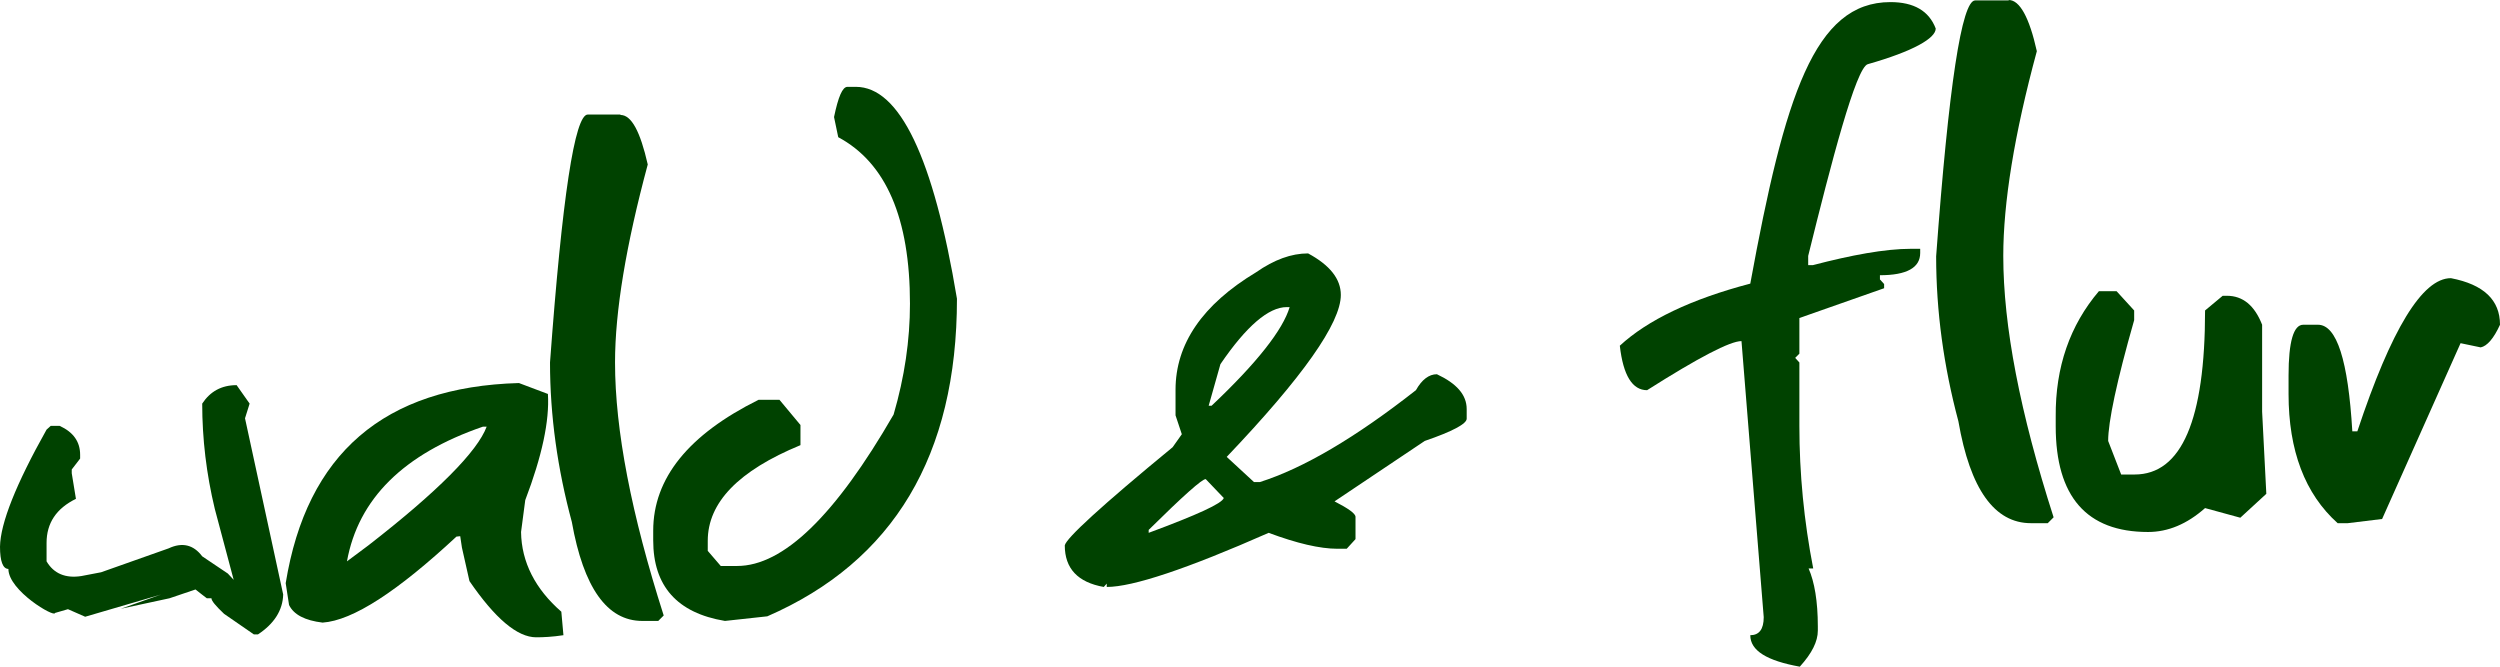
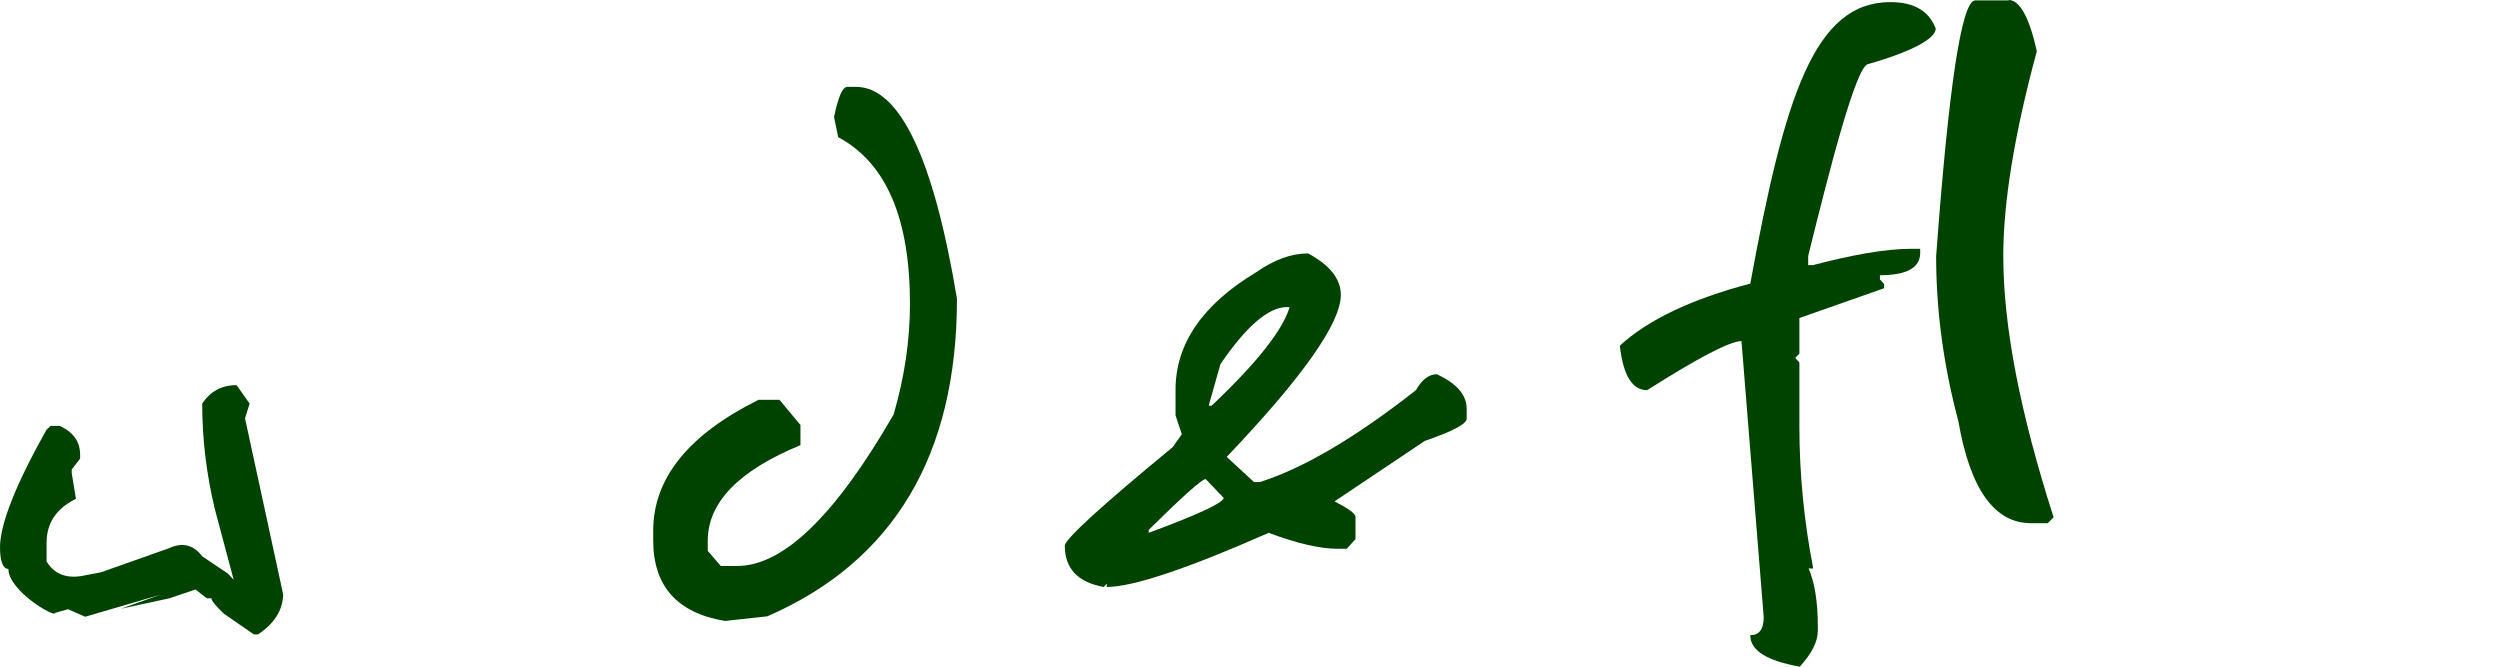
<svg xmlns="http://www.w3.org/2000/svg" width="225" height="60" viewBox="0 0 225 60" fill="none">
  <path d="M21.296 34.663L22.466 36.325L22.051 37.646L25.487 53.505C25.449 54.94 24.656 56.148 23.221 57.093H22.844L20.163 55.242C19.408 54.525 19.03 54.072 19.03 53.845H18.615L18.124 53.468L17.595 53.052L15.254 53.845L10.874 54.789L14.499 53.505L7.665 55.507L6.117 54.827L4.946 55.167C4.946 55.62 0.755 53.166 0.755 51.202C0.264 51.202 0 50.522 0 49.201C0.038 47.086 1.435 43.575 4.191 38.666L4.569 38.326H5.362C6.608 38.892 7.212 39.761 7.212 40.931V41.271L6.457 42.253V42.593L6.834 44.896C5.06 45.765 4.191 47.086 4.191 48.861V50.522C4.833 51.617 5.89 52.071 7.325 51.844L9.1 51.504L15.179 49.352C16.387 48.785 17.406 49.012 18.199 50.069L20.503 51.617L21.031 52.184L19.332 45.802C18.577 42.668 18.199 39.496 18.199 36.325C18.917 35.23 19.936 34.663 21.296 34.663Z" fill="#004200" />
-   <path d="M46.707 34.474L49.312 35.456C49.463 37.873 48.783 41.045 47.273 45.01L46.895 47.879C46.933 50.598 48.179 53.014 50.52 55.053L50.709 57.168C49.727 57.319 48.897 57.357 48.255 57.357C46.556 57.357 44.554 55.658 42.251 52.297L41.572 49.276L41.42 48.257L41.081 48.294C35.757 53.241 31.755 55.846 29.036 56.035C27.45 55.846 26.431 55.318 26.015 54.449L25.713 52.486C27.601 40.856 34.549 34.814 46.707 34.474ZM31.226 50.522L33.151 49.087C39.419 44.217 42.969 40.629 43.799 38.401H43.459C36.323 40.856 32.245 44.896 31.226 50.522Z" fill="#004200" />
-   <path d="M55.844 10.346C56.826 10.346 57.619 11.819 58.298 14.802C56.335 22.089 55.353 28.018 55.353 32.624C55.353 38.704 56.826 46.293 59.733 55.393L59.242 55.884H57.807C54.636 55.884 52.521 52.901 51.464 46.973C50.18 42.215 49.501 37.42 49.501 32.624C50.596 17.747 51.728 10.308 52.899 10.308H55.844V10.346Z" fill="#004200" />
  <path d="M76.271 7.816H77.026C80.953 7.816 84.012 14.16 86.126 26.885C86.126 40.969 80.425 50.522 69.059 55.469L65.246 55.884C60.941 55.167 58.789 52.75 58.789 48.634V47.766C58.789 43.046 61.961 39.119 68.266 35.985H70.154L72.042 38.251V40.063C66.454 42.366 63.698 45.236 63.698 48.672V49.578L64.868 50.938H66.341C70.494 50.938 75.176 46.407 80.425 37.306C81.406 33.946 81.897 30.623 81.897 27.338C81.897 19.635 79.745 14.651 75.441 12.347L75.063 10.535C75.441 8.722 75.818 7.816 76.271 7.816Z" fill="#004200" />
  <path d="M117.729 22.807C119.693 23.864 120.675 25.11 120.675 26.545C120.675 29.075 117.239 33.946 110.404 41.12L112.859 43.386H113.387C117.314 42.14 121.996 39.383 127.433 35.116C127.962 34.172 128.604 33.681 129.321 33.681C131.096 34.512 132.002 35.532 132.002 36.816V37.684C132.002 38.137 130.756 38.817 128.226 39.685L120.108 45.123C121.354 45.765 121.996 46.218 121.996 46.52V48.521L121.203 49.389H120.373C118.787 49.389 116.71 48.899 114.18 47.955C106.817 51.202 101.947 52.826 99.606 52.826V52.524L99.341 52.826C97 52.41 95.83 51.164 95.83 49.087C95.943 48.446 99.153 45.5 105.534 40.252L106.364 39.081L105.798 37.382V35.079C105.798 30.963 108.214 27.413 113.047 24.506C114.671 23.373 116.219 22.807 117.729 22.807ZM103.381 47.69V47.955C107.761 46.331 109.989 45.312 110.14 44.821L108.516 43.121C108.214 43.084 106.478 44.632 103.381 47.69ZM108.781 36.514H109.045C113.123 32.662 115.464 29.679 116.068 27.64H115.804C114.18 27.64 112.179 29.339 109.838 32.775L108.781 36.514Z" fill="#004200" />
  <path d="M170.138 0.189C172.252 0.189 173.611 0.982 174.215 2.568C174.215 3.436 172.214 4.607 168.099 5.777C167.041 6.079 164.814 14.613 162.737 23.033V23.864H163.152C166.626 22.958 169.647 22.392 171.988 22.392H172.818V22.769C172.818 24.091 171.61 24.77 169.194 24.77V25.148L169.571 25.563V25.941L161.944 28.622V31.831L161.567 32.209L161.944 32.624V38.326C161.944 42.631 162.359 46.898 163.19 51.164H162.775C163.303 52.373 163.605 54.11 163.605 56.375V56.753C163.605 57.734 163.077 58.792 161.982 60C159.037 59.471 157.526 58.565 157.526 57.168C158.319 57.168 158.735 56.639 158.735 55.544L156.734 30.699C155.714 30.699 152.882 32.171 148.238 35.117C146.916 35.117 146.086 33.795 145.784 31.114C148.276 28.811 152.203 26.923 157.526 25.526C160.623 8.609 163.303 0.189 170.138 0.189Z" fill="#004200" />
  <path d="M180.785 0C181.767 0 182.635 1.548 183.315 4.607C181.276 12.121 180.295 18.276 180.295 23.033C180.295 29.339 181.805 37.155 184.825 46.558L184.297 47.086H182.787C179.502 47.086 177.312 44.028 176.254 37.911C174.933 32.964 174.253 28.018 174.253 23.071C175.386 7.703 176.556 0.038 177.765 0.038H180.785V0Z" fill="#004200" />
-   <path d="M188.903 26.205H190.489L192.075 27.942V28.811C190.489 34.361 189.734 37.986 189.734 39.685L190.905 42.706H192.113C196.342 42.706 198.456 37.797 198.456 27.942L200.042 26.62H200.42C201.854 26.62 202.912 27.489 203.591 29.226V37.042L203.969 44.443L201.628 46.595L198.456 45.727C196.833 47.162 195.133 47.879 193.321 47.879C187.808 47.879 185.014 44.707 185.014 38.364V37.495C184.977 33.04 186.298 29.264 188.903 26.205Z" fill="#004200" />
-   <path d="M220.582 25.035C223.527 25.601 225 26.998 225 29.226C224.434 30.472 223.83 31.152 223.263 31.265L221.451 30.887L214.39 46.709L211.294 47.086H210.388C207.443 44.443 205.97 40.554 205.97 35.456V33.795C205.97 30.736 206.423 29.226 207.292 29.226H208.613C210.312 29.226 211.332 32.435 211.709 38.817H212.162C215.221 29.604 218.015 25.035 220.582 25.035Z" fill="#004200" />
</svg>